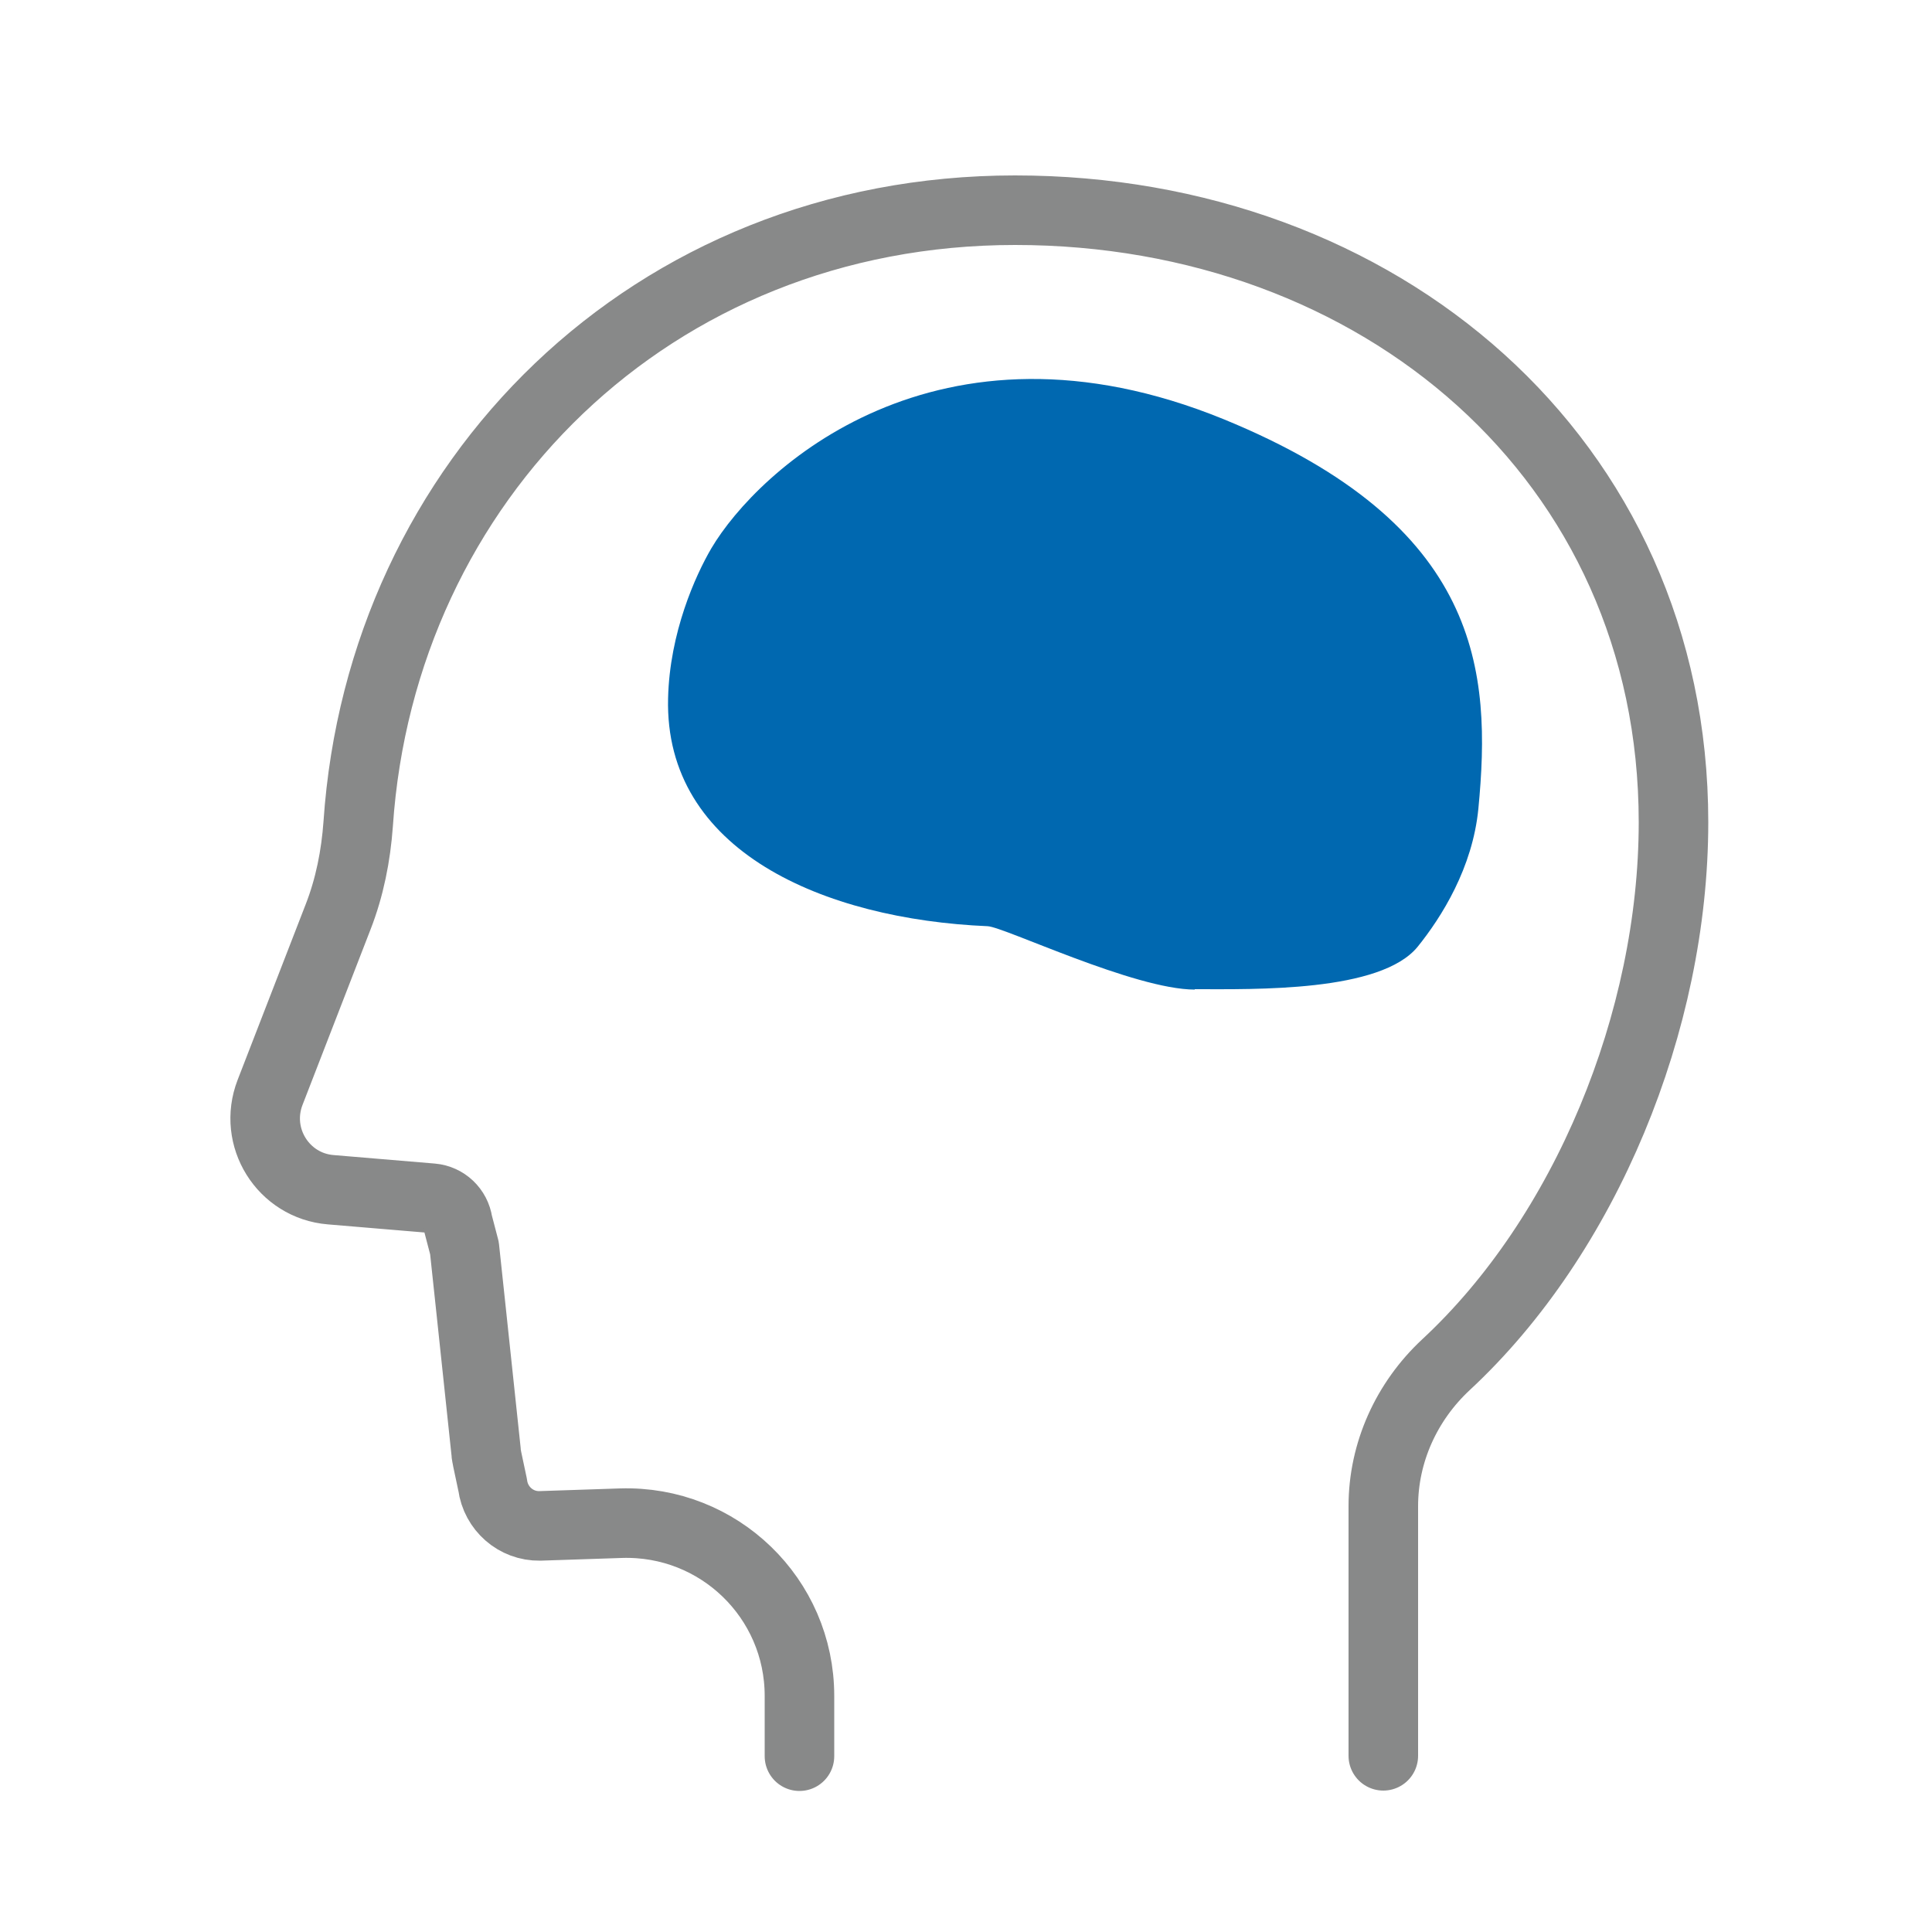
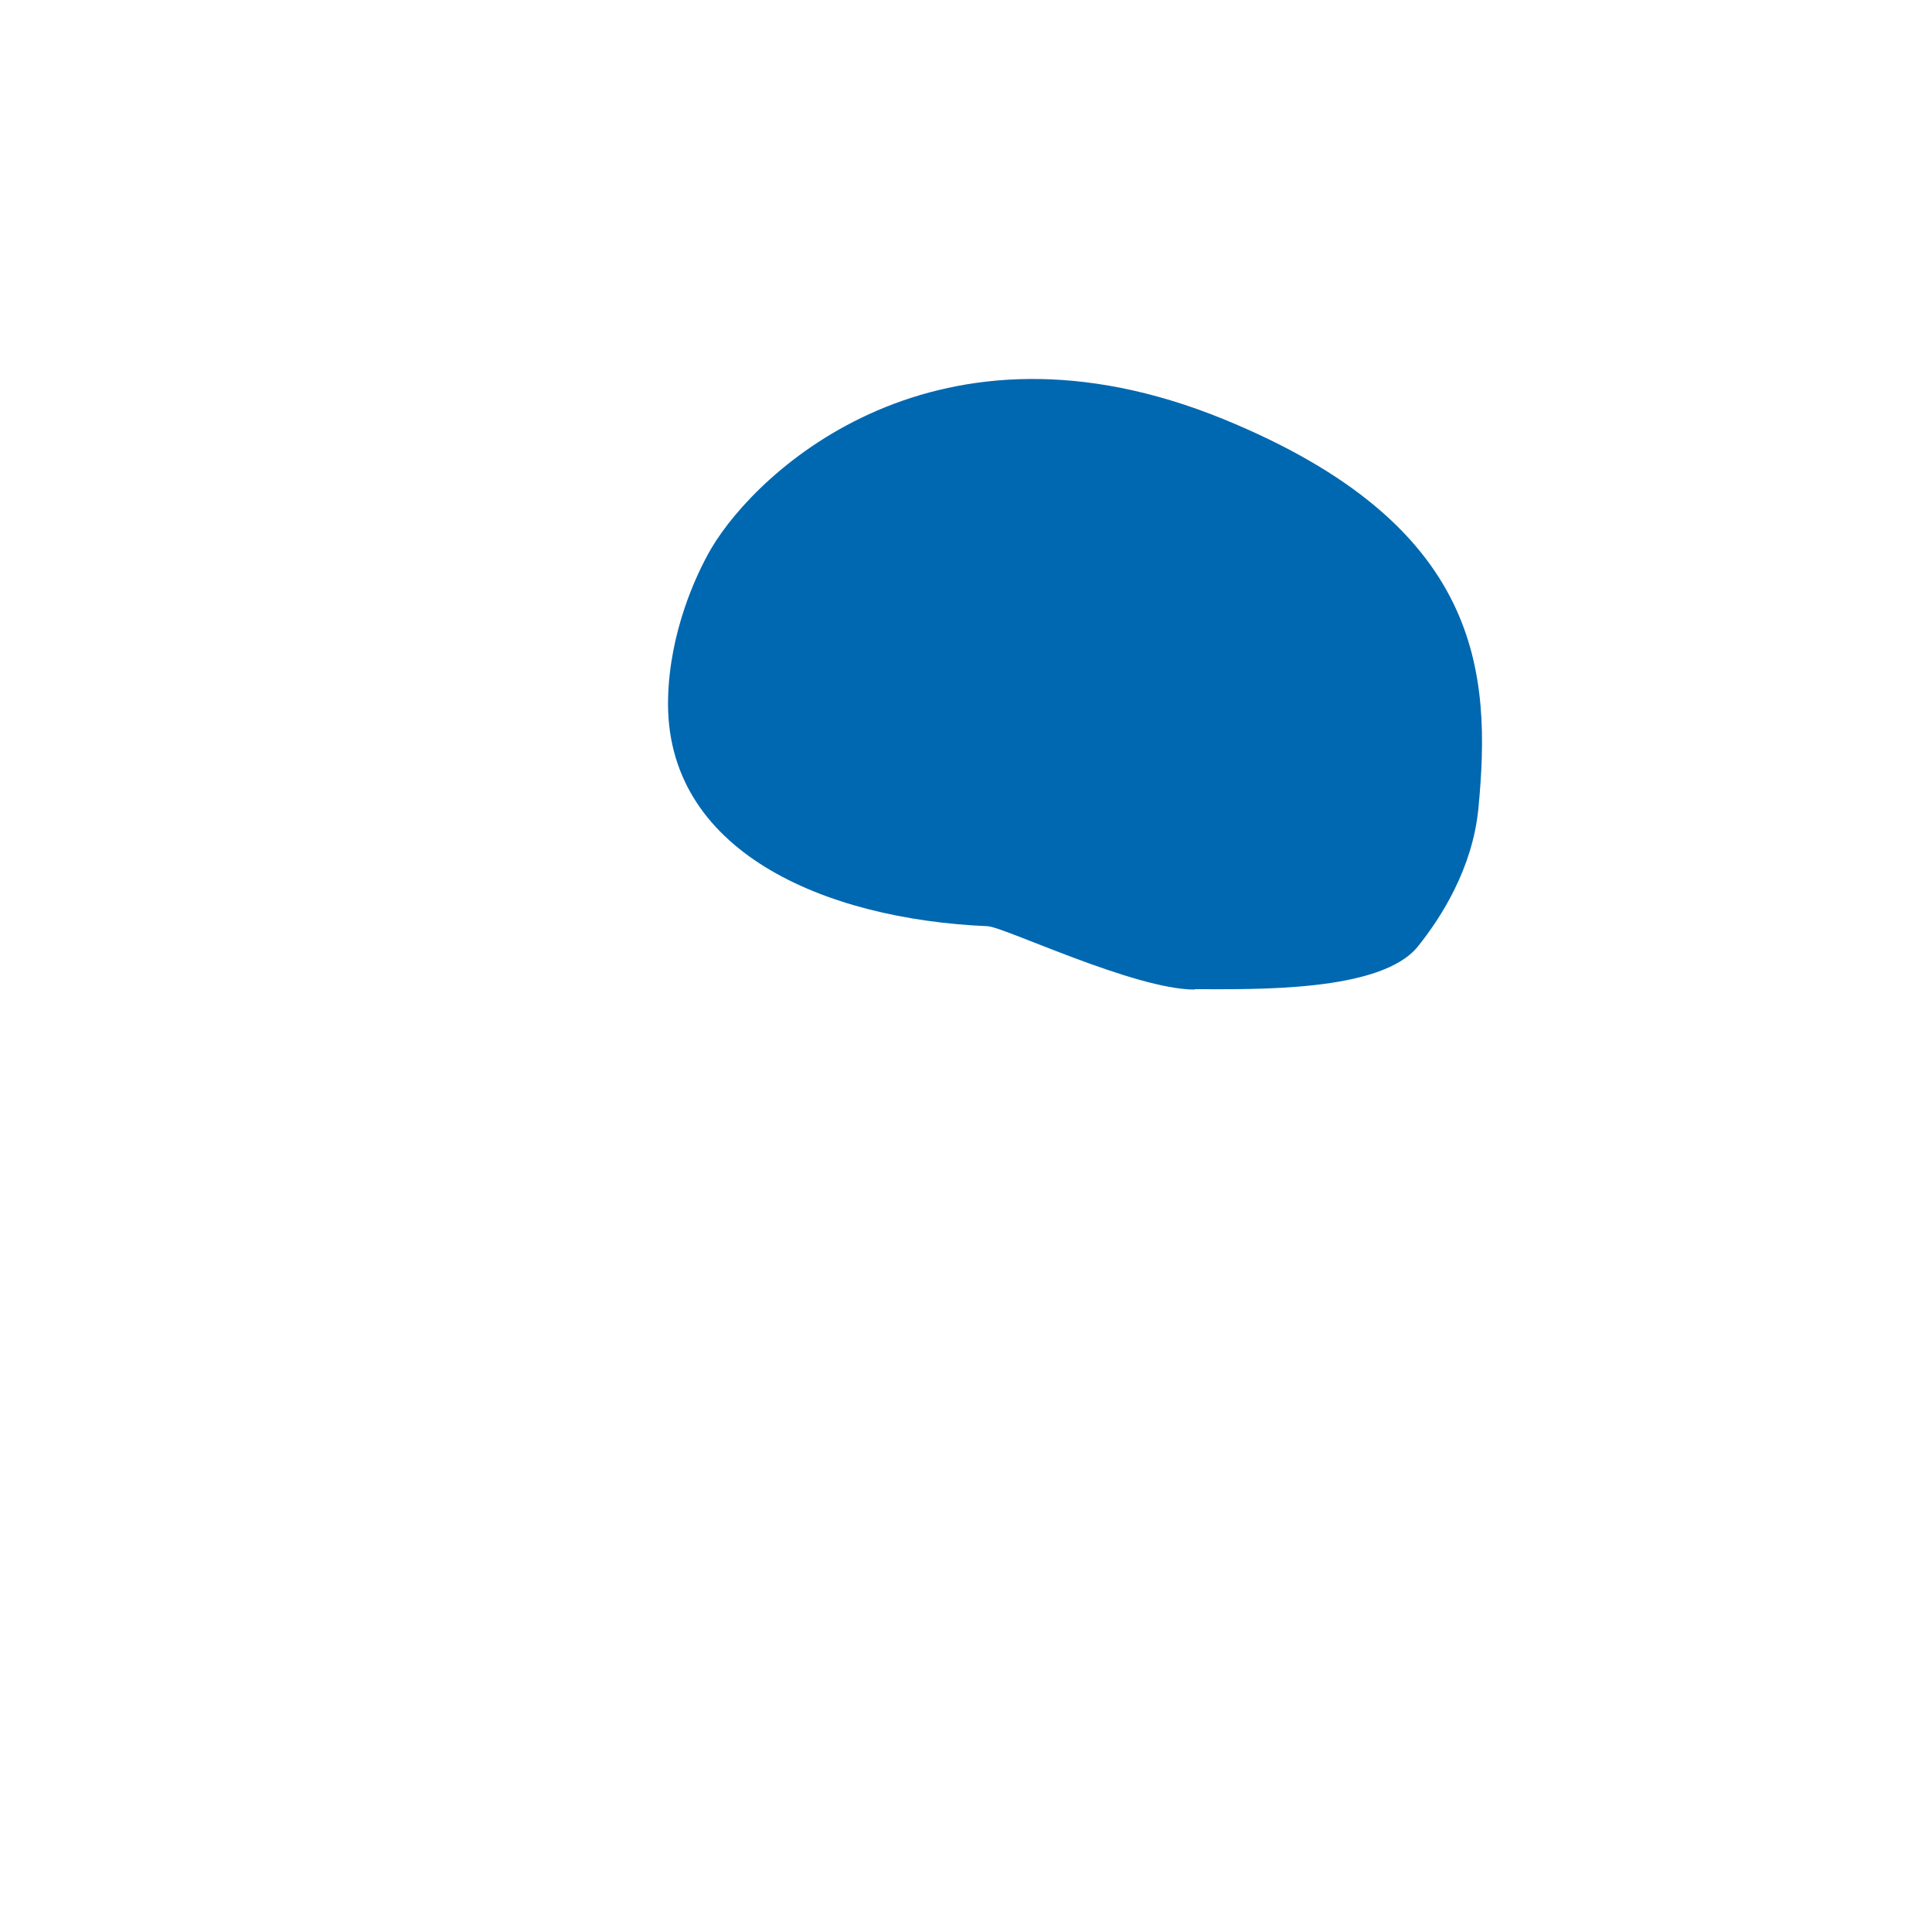
<svg xmlns="http://www.w3.org/2000/svg" id="_レイヤー_2" data-name="レイヤー 2" width="50" height="50" viewBox="0 0 50 50">
  <defs>
    <style>
      .cls-1 {
        fill: #0068b0;
      }

      .cls-1, .cls-2 {
        stroke-width: 0px;
      }

      .cls-3 {
        stroke: #888989;
        stroke-width: 1.8px;
      }

      .cls-3, .cls-2, .cls-4 {
        fill: none;
      }

      .cls-3, .cls-4 {
        stroke-linecap: round;
        stroke-linejoin: round;
      }

      .cls-4 {
        stroke: #767777;
        stroke-width: 1.72px;
      }
    </style>
  </defs>
  <g id="_レイヤー_1-2" data-name="レイヤー 1">
    <g>
-       <rect class="cls-2" width="50" height="50" />
      <g>
-         <path class="cls-4" d="M35.8,45.44v-6.46c0-1.39.6-2.71,1.62-3.66,3.61-3.35,5.89-8.89,5.89-14.04,0-9.41-7.63-15.84-17.04-15.84s-16.4,7.01-17,15.88c-.06.83-.22,1.64-.52,2.41l-1.76,4.54c-.45,1.16.34,2.42,1.57,2.52l2.62.22c.34.03.62.29.67.64l.17.65.16,1.5.4,3.77c0,.07.02.13.03.2l.14.66c.08.61.6,1.07,1.22,1.06l2.1-.07c2.53-.08,4.62,1.94,4.62,4.47v1.56" />
-         <path class="cls-3" d="M35.8,45.44v-6.46c0-1.39.6-2.71,1.62-3.66,3.61-3.35,5.89-8.89,5.89-14.04,0-9.41-7.63-15.84-17.04-15.84s-16.4,7.01-17,15.88c-.06.83-.22,1.64-.52,2.41l-1.76,4.54c-.45,1.16.34,2.42,1.57,2.52l2.62.22c.34.03.62.29.67.64l.17.65.16,1.5.4,3.77c0,.07.02.13.03.2l.14.66c.08.61.6,1.07,1.22,1.06l2.1-.07c2.53-.08,4.62,1.94,4.62,4.47v1.56" />
-       </g>
+         </g>
      <path class="cls-1" d="M30.92,25.6c1.56,0,4.81.08,5.77-1.1.62-.77,1.42-2.04,1.57-3.57.34-3.54.1-7.34-6.59-10.08-7.42-3.03-12.06,1.31-13.26,3.34-.41.7-1.08,2.18-1.12,3.88-.1,3.96,4.04,5.72,8.27,5.9.43.02,3.8,1.64,5.36,1.64Z" />
    </g>
  </g>
</svg>